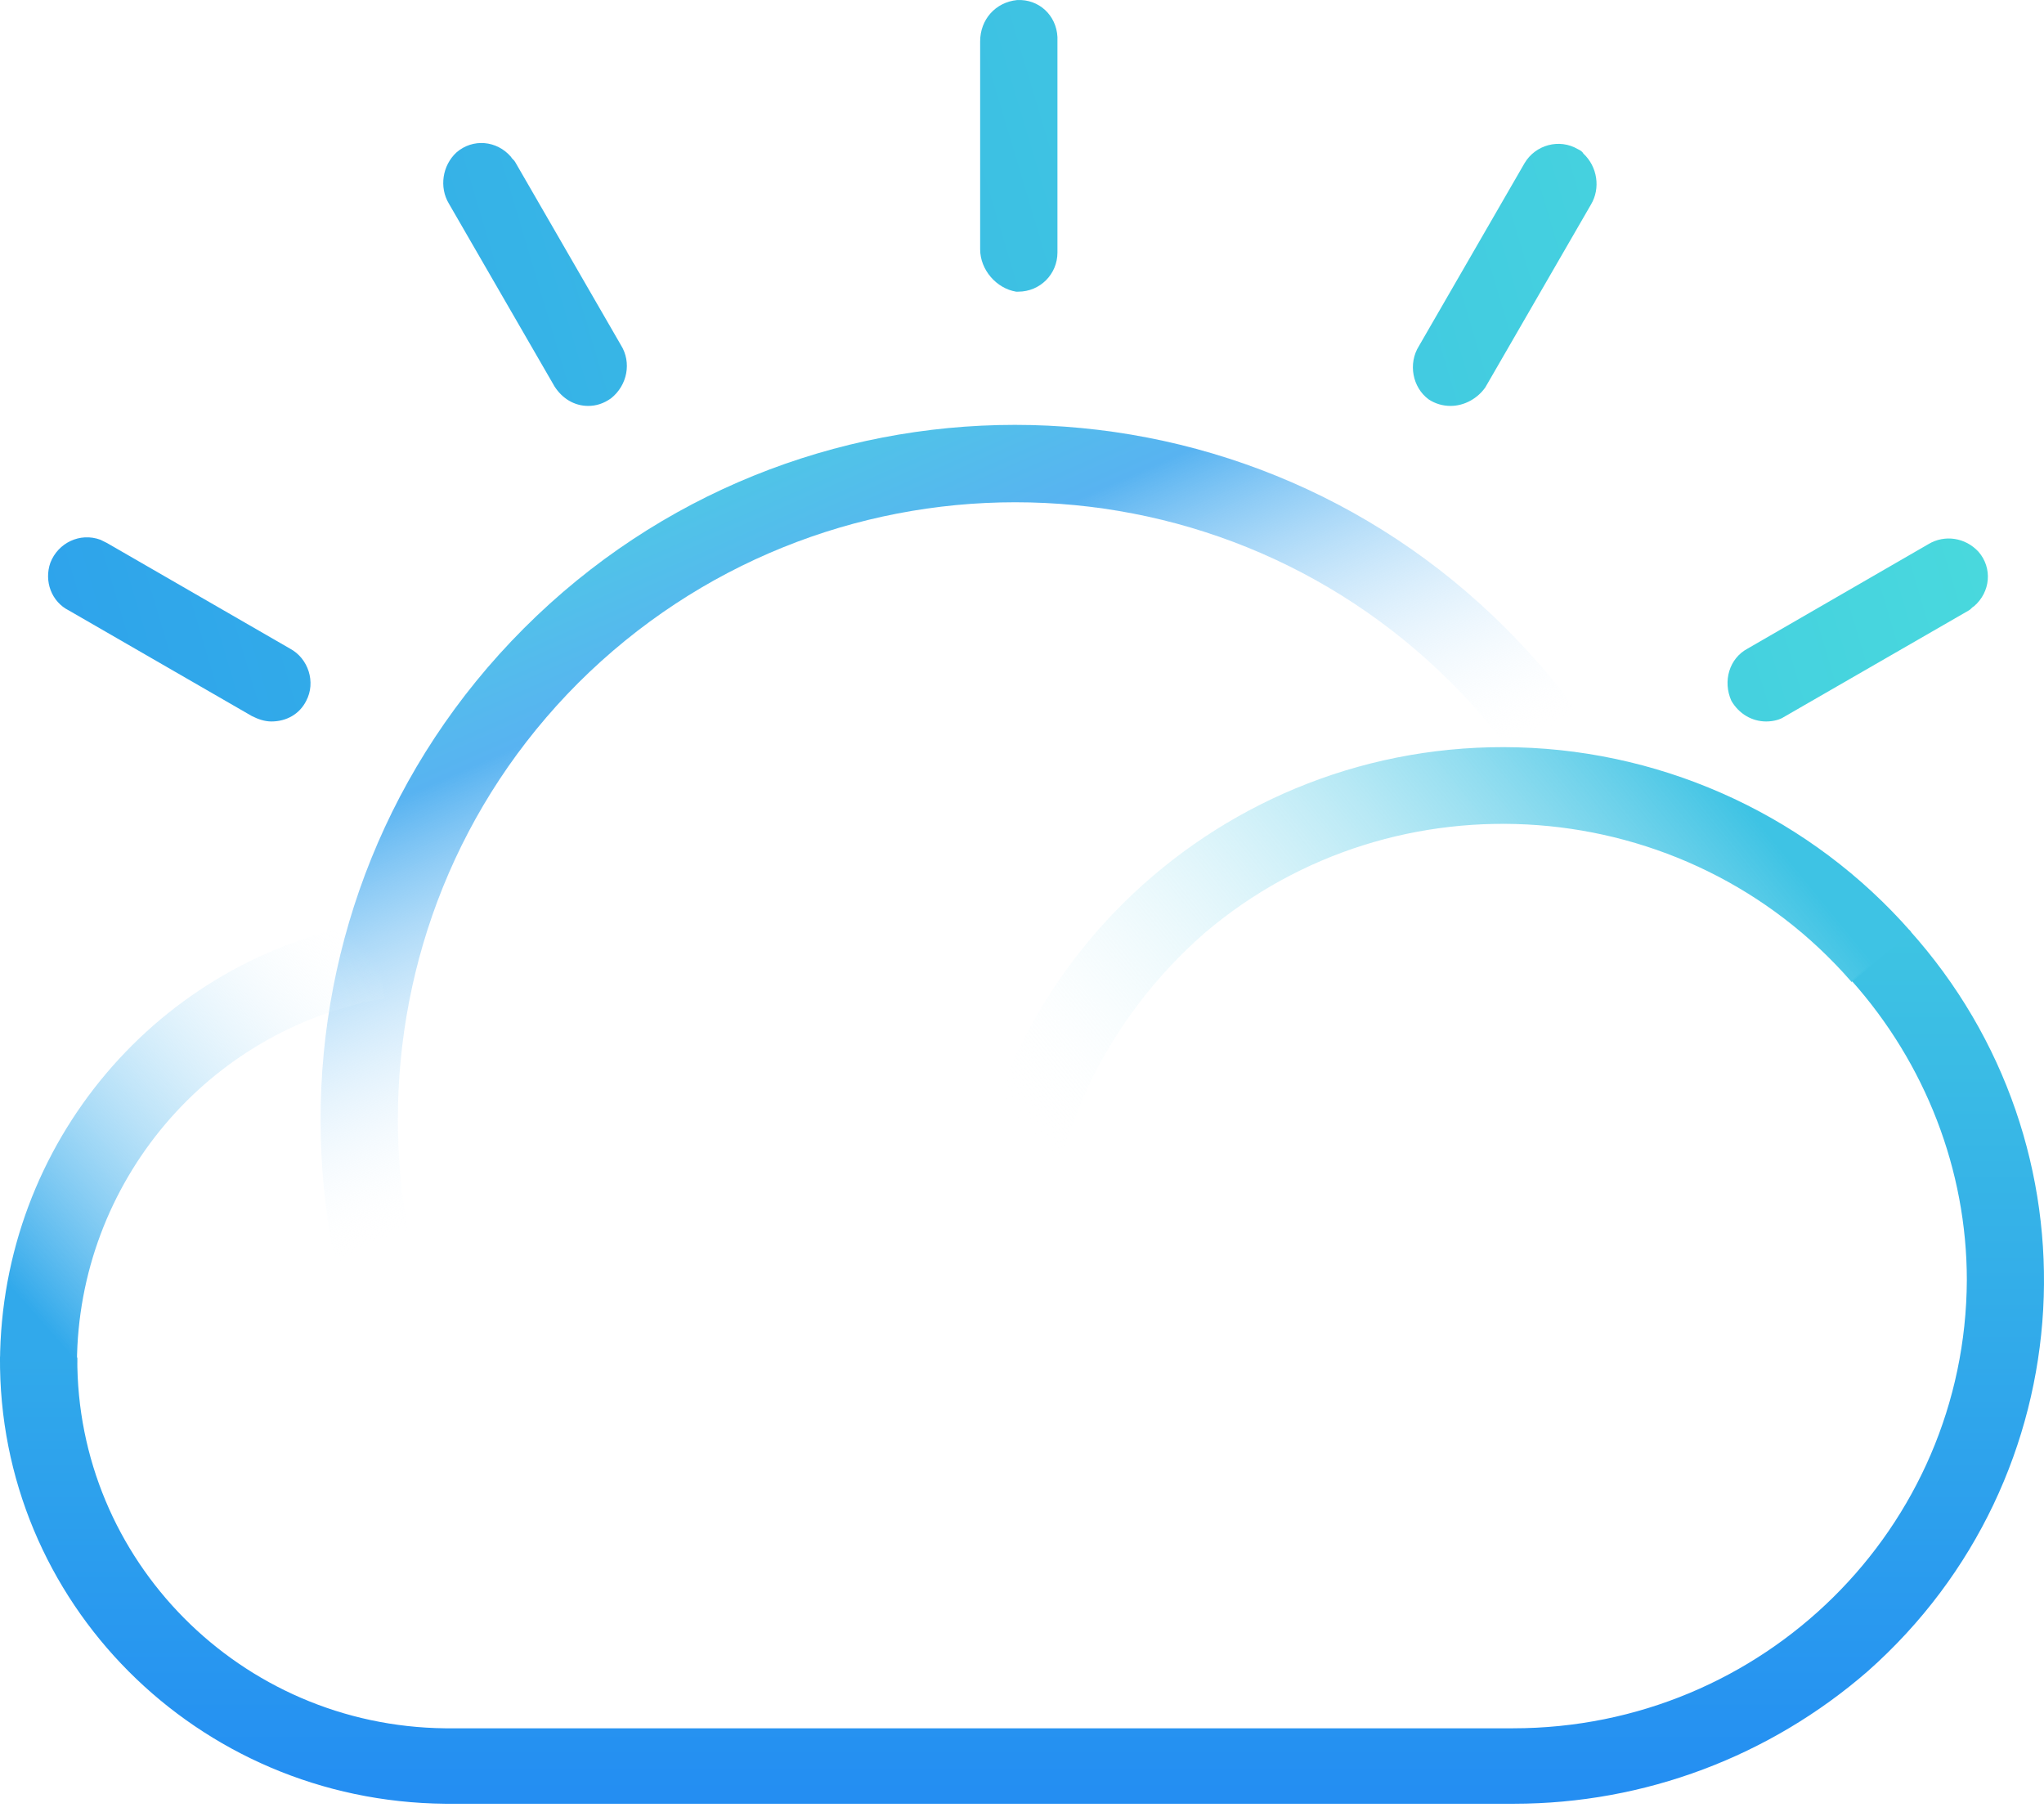
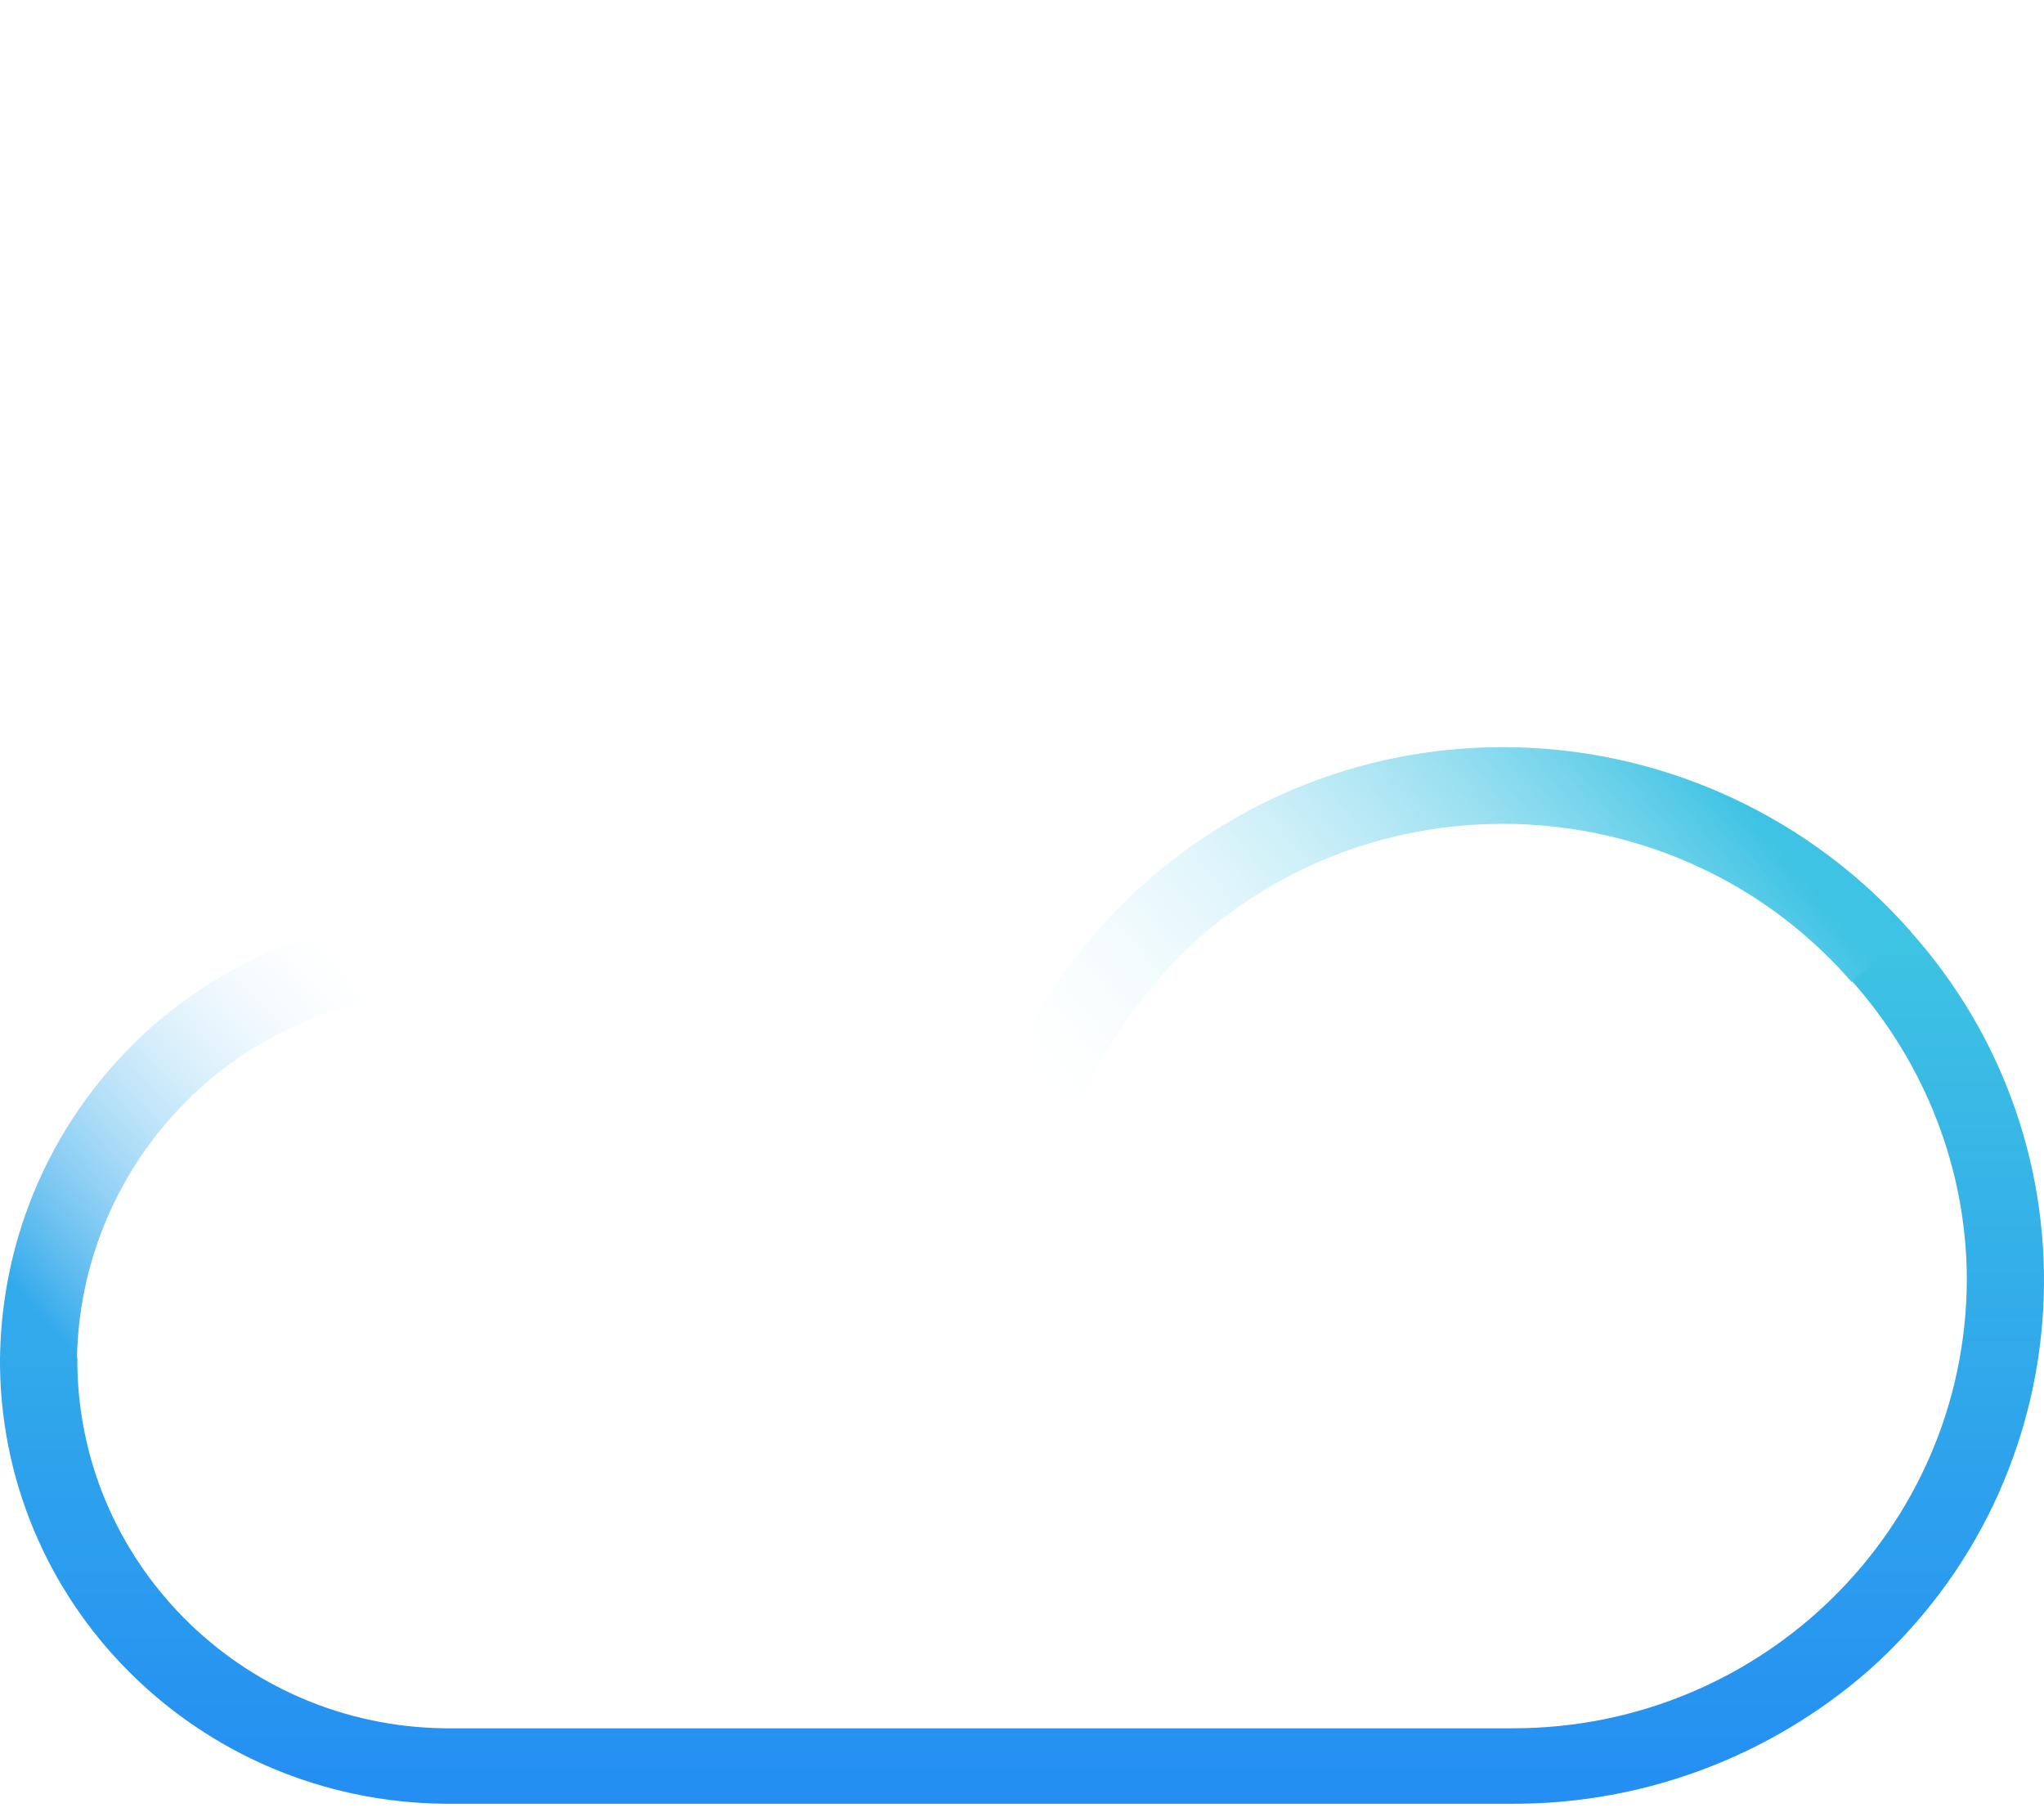
<svg xmlns="http://www.w3.org/2000/svg" width="44" height="39" viewBox="0 0 44 39" fill="none">
-   <path d="M5.842 15.529C5.702 15.529 5.561 15.483 5.421 15.412L1.483 13.14C1.108 12.953 0.944 12.508 1.085 12.11C1.249 11.688 1.718 11.454 2.163 11.618L2.304 11.688L6.241 13.96C6.639 14.171 6.803 14.686 6.592 15.084C6.452 15.366 6.171 15.529 5.842 15.529ZM12.662 8.737C12.358 8.737 12.1 8.573 11.936 8.316L9.662 4.381C9.452 4.03 9.522 3.561 9.827 3.28C10.178 2.976 10.694 3.022 10.998 3.374C11.022 3.421 11.069 3.444 11.092 3.491L13.365 7.426C13.6 7.8 13.506 8.292 13.154 8.573C12.99 8.69 12.826 8.737 12.662 8.737ZM21.099 5.365V0.891C21.099 0.423 21.427 0.048 21.896 0.001C22.365 -0.022 22.74 0.329 22.763 0.797V5.435C22.763 5.903 22.388 6.278 21.919 6.278H21.873C21.451 6.208 21.099 5.81 21.099 5.365ZM31.224 8.737C31.059 8.737 30.895 8.69 30.755 8.597C30.403 8.339 30.309 7.824 30.544 7.449L32.817 3.514C33.051 3.116 33.567 2.976 33.965 3.21C34.012 3.233 34.059 3.257 34.083 3.304C34.387 3.585 34.458 4.053 34.247 4.404L31.973 8.339C31.809 8.573 31.528 8.737 31.224 8.737ZM38.02 15.529C37.715 15.529 37.434 15.366 37.27 15.084C37.082 14.663 37.223 14.171 37.621 13.96L41.512 11.712C41.863 11.501 42.309 11.571 42.59 11.876C42.895 12.227 42.848 12.742 42.496 13.047C42.449 13.07 42.426 13.117 42.379 13.14L38.395 15.436C38.325 15.483 38.184 15.529 38.02 15.529Z" fill="url(#paint0_linear_8925_6511)" />
-   <path d="M11.277 34.682C5.442 28.842 5.442 19.366 11.277 13.525C17.113 7.685 26.58 7.685 32.415 13.525C32.838 13.949 33.237 14.395 33.61 14.862C33.868 15.191 34.102 15.519 34.336 15.871L32.954 16.786C32.743 16.481 32.532 16.176 32.298 15.895C31.97 15.472 31.618 15.073 31.243 14.698C26.064 9.515 17.651 9.515 12.449 14.698C7.27 19.882 7.27 28.302 12.449 33.51L11.277 34.682Z" fill="url(#paint1_linear_8925_6511)" />
  <path d="M32.592 38.824H9.583C4.241 38.777 -0.046 34.487 0 29.199L1.664 29.223C1.641 33.582 5.179 37.154 9.583 37.2H32.569C37.958 37.2 42.316 32.887 42.339 27.553C42.339 25.187 41.449 22.891 39.856 21.106L41.098 20.016C45.292 24.677 44.893 31.82 40.207 35.971C38.099 37.803 35.404 38.824 32.592 38.824Z" fill="url(#paint2_linear_8925_6511)" />
  <path d="M1.656 29.333L0 29.31C0.023 24.612 3.406 20.618 8.002 19.843L8.282 21.488C4.479 22.145 1.68 25.457 1.656 29.333Z" fill="url(#paint3_linear_8925_6511)" />
  <path d="M22.487 27.273L20.804 27.215C20.977 20.901 26.297 15.911 32.676 16.086C35.925 16.174 39.004 17.621 41.139 20.059L39.859 21.137C36.311 17.05 30.056 16.573 25.929 20.084C23.828 21.921 22.566 24.526 22.487 27.273Z" fill="url(#paint4_linear_8925_6511)" />
  <defs>
    <linearGradient id="paint0_linear_8925_6511" x1="1.898" y1="17.427" x2="44.086" y2="4.831" gradientUnits="userSpaceOnUse">
      <stop stop-color="#2EA3EB" />
      <stop offset="1" stop-color="#4BDDDC" />
    </linearGradient>
    <linearGradient id="paint1_linear_8925_6511" x1="22.43" y1="24.761" x2="14.737" y2="7.34" gradientUnits="userSpaceOnUse">
      <stop offset="0.202" stop-color="white" stop-opacity="0" />
      <stop offset="0.657" stop-color="#58B3F1" />
      <stop offset="1" stop-color="#47D5DE" />
    </linearGradient>
    <linearGradient id="paint2_linear_8925_6511" x1="22.086" y1="43.396" x2="22.086" y2="19.326" gradientUnits="userSpaceOnUse">
      <stop stop-color="#1D80F6" />
      <stop offset="1" stop-color="#3FC6E2" />
    </linearGradient>
    <linearGradient id="paint3_linear_8925_6511" x1="1.208" y1="28.816" x2="9.136" y2="21.807" gradientUnits="userSpaceOnUse">
      <stop stop-color="#31A9EB" />
      <stop offset="1" stop-color="white" stop-opacity="0" />
    </linearGradient>
    <linearGradient id="paint4_linear_8925_6511" x1="21.866" y1="28.461" x2="37.589" y2="15.661" gradientUnits="userSpaceOnUse">
      <stop offset="0.138" stop-color="white" stop-opacity="0" />
      <stop offset="0.947" stop-color="#3EC3E4" />
    </linearGradient>
  </defs>
</svg>